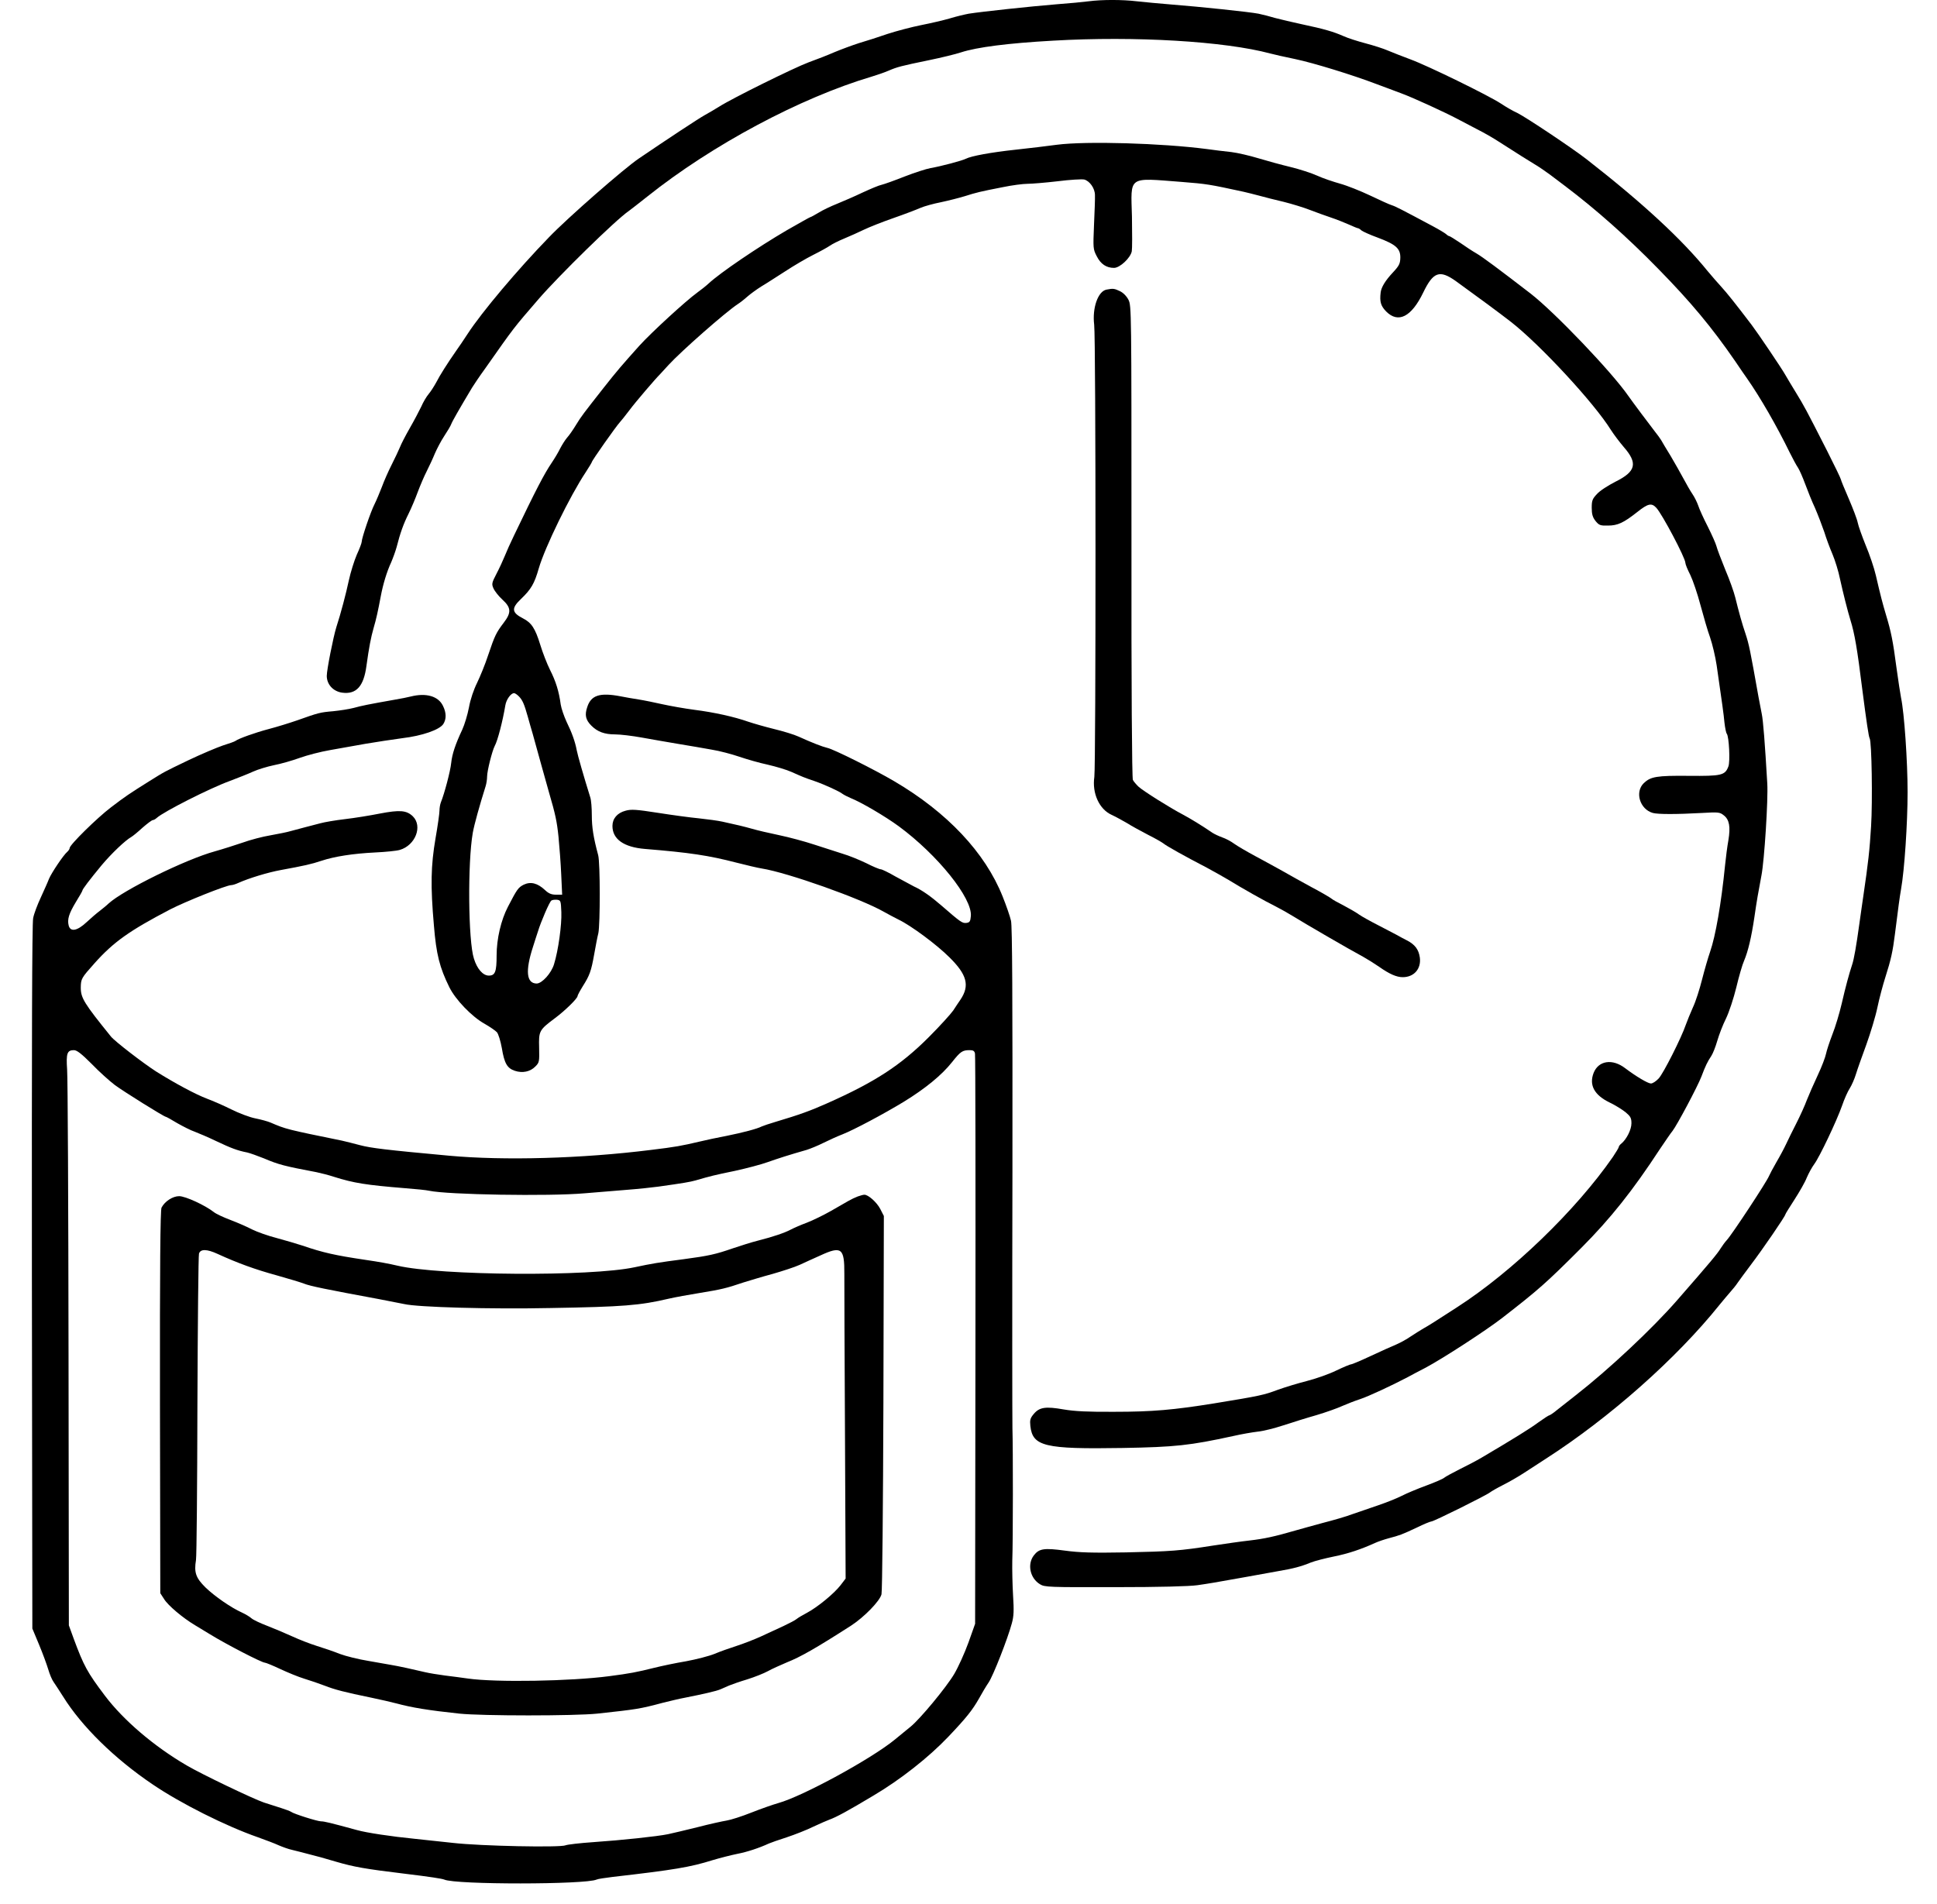
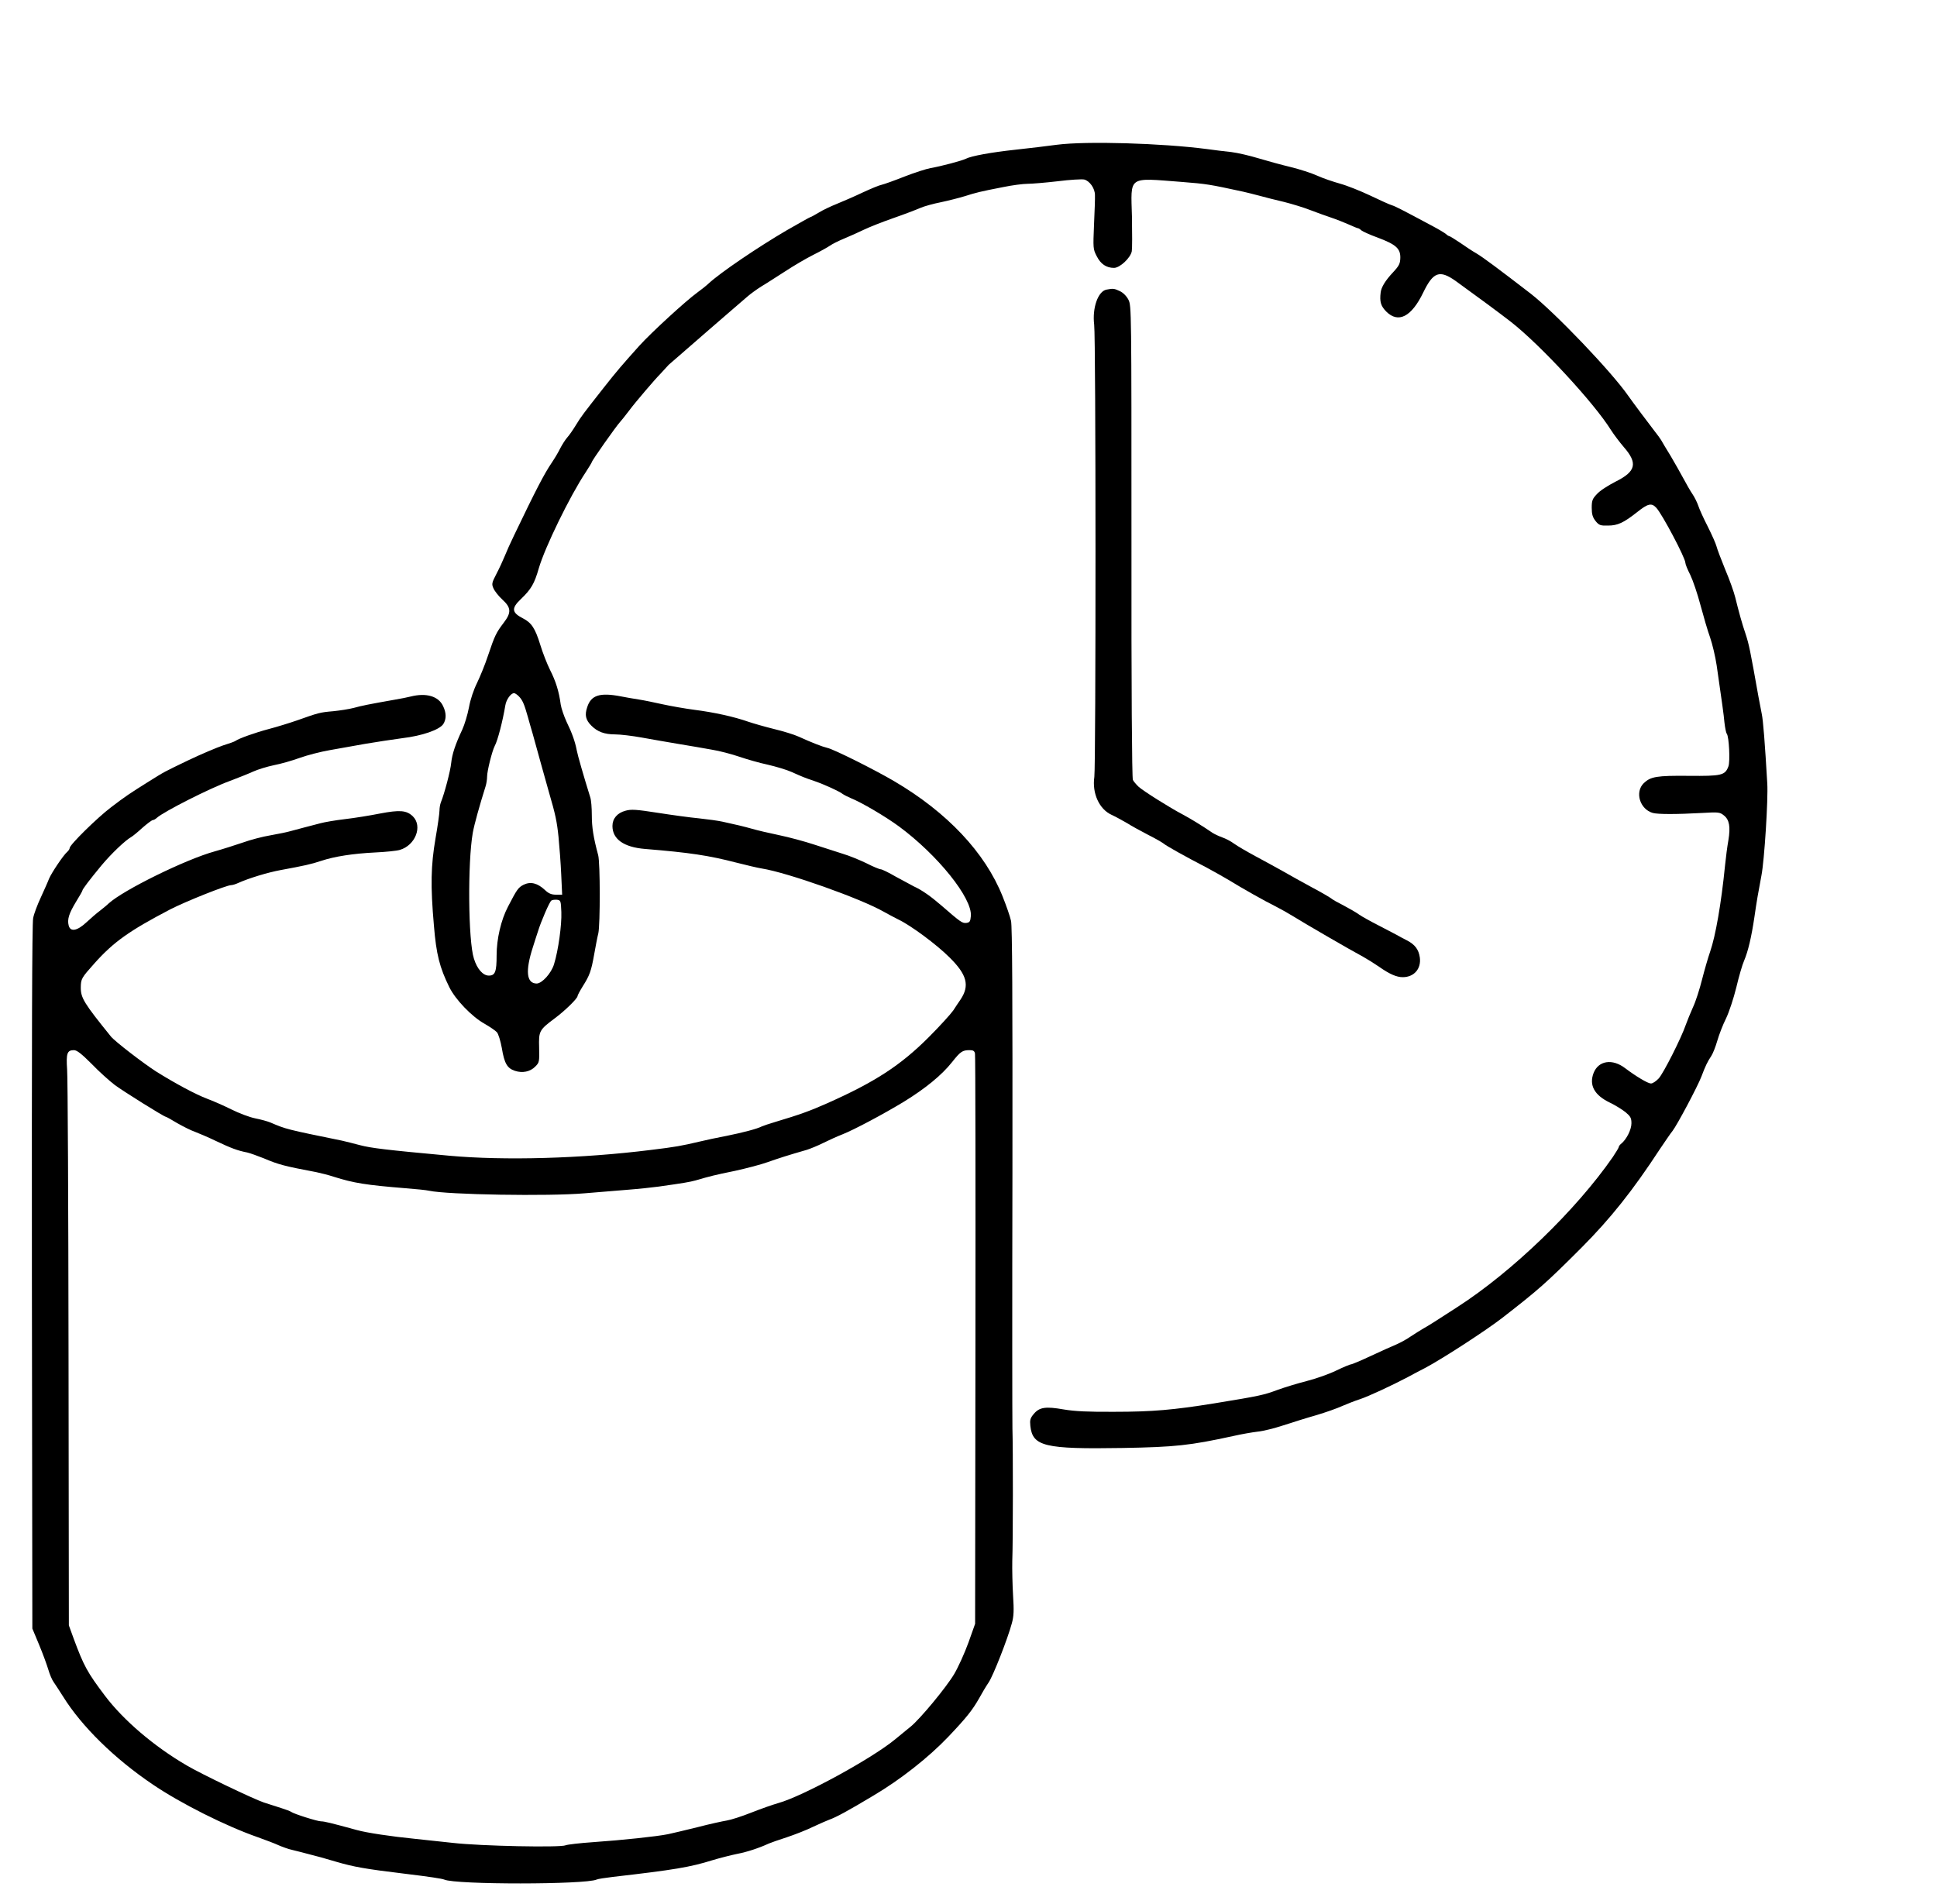
<svg xmlns="http://www.w3.org/2000/svg" fill="none" viewBox="0 0 60 59" height="59" width="60">
-   <path fill="black" d="M33.721 0.04C33.573 0.06 33.121 0.104 32.713 0.134C31.926 0.198 30.417 0.36 30.009 0.424C29.876 0.449 29.61 0.512 29.419 0.571C29.232 0.626 28.834 0.719 28.534 0.778C28.239 0.837 27.772 0.96 27.501 1.048C27.231 1.142 26.833 1.27 26.616 1.333C26.4 1.402 26.056 1.53 25.854 1.614C25.653 1.702 25.289 1.845 25.043 1.933C24.606 2.095 22.683 3.044 22.275 3.305C22.157 3.379 21.956 3.497 21.833 3.565C21.651 3.664 20.653 4.323 19.793 4.908C19.34 5.212 17.575 6.756 17.005 7.351C16.046 8.339 14.925 9.667 14.488 10.34C14.365 10.527 14.208 10.763 14.139 10.856C13.863 11.25 13.618 11.638 13.514 11.845C13.45 11.963 13.347 12.125 13.278 12.208C13.21 12.287 13.106 12.464 13.047 12.602C12.983 12.735 12.826 13.034 12.693 13.265C12.561 13.496 12.423 13.762 12.389 13.855C12.349 13.949 12.236 14.195 12.133 14.396C12.03 14.598 11.892 14.912 11.828 15.089C11.759 15.266 11.661 15.502 11.602 15.62C11.484 15.847 11.204 16.672 11.204 16.786C11.204 16.825 11.135 17.007 11.051 17.189C10.973 17.371 10.86 17.73 10.805 17.985C10.717 18.398 10.555 19.013 10.417 19.436C10.324 19.735 10.122 20.753 10.122 20.94C10.122 21.205 10.319 21.422 10.599 21.461C11.037 21.52 11.268 21.264 11.351 20.63C11.43 20.06 11.489 19.75 11.572 19.46C11.656 19.175 11.71 18.924 11.794 18.477C11.863 18.108 11.98 17.715 12.118 17.42C12.177 17.282 12.251 17.076 12.285 16.953C12.398 16.51 12.497 16.235 12.654 15.92C12.742 15.743 12.87 15.438 12.939 15.247C13.013 15.05 13.136 14.76 13.214 14.608C13.293 14.45 13.411 14.2 13.47 14.052C13.534 13.905 13.662 13.659 13.76 13.511C13.858 13.364 13.957 13.197 13.976 13.143C14.006 13.059 14.227 12.671 14.625 12.007C14.68 11.918 14.857 11.653 15.029 11.417C15.958 10.094 15.894 10.183 16.685 9.264C17.32 8.531 19.065 6.82 19.473 6.54C19.537 6.496 19.797 6.289 20.053 6.088C22.049 4.495 24.788 3.03 27.01 2.371C27.172 2.322 27.403 2.243 27.526 2.189C27.791 2.076 27.895 2.046 28.78 1.864C29.158 1.786 29.601 1.678 29.763 1.624C30.264 1.461 31.218 1.338 32.614 1.26C35.171 1.112 37.939 1.279 39.35 1.658C39.458 1.687 39.802 1.766 40.117 1.83C40.682 1.948 41.897 2.322 42.644 2.607C42.86 2.685 43.204 2.818 43.406 2.892C43.77 3.025 44.763 3.482 45.151 3.688C45.259 3.747 45.53 3.885 45.751 4.003C45.977 4.116 46.272 4.288 46.415 4.382C46.97 4.74 47.373 4.991 47.56 5.104C47.668 5.168 47.87 5.306 48.003 5.404C48.14 5.507 48.347 5.665 48.465 5.753C49.443 6.491 50.416 7.356 51.37 8.334C52.373 9.357 53.027 10.144 53.735 11.171C53.897 11.412 54.074 11.668 54.123 11.736C54.522 12.307 55.038 13.201 55.441 14.027C55.534 14.214 55.648 14.426 55.697 14.495C55.741 14.563 55.839 14.785 55.913 14.986C55.987 15.188 56.124 15.532 56.223 15.743C56.316 15.96 56.444 16.294 56.508 16.481C56.567 16.672 56.68 16.982 56.764 17.174C56.842 17.361 56.95 17.705 56.995 17.936C57.093 18.378 57.231 18.929 57.319 19.214C57.447 19.622 57.53 20.104 57.688 21.377C57.816 22.366 57.884 22.828 57.914 22.877C57.978 22.975 58.007 24.819 57.958 25.605C57.914 26.333 57.87 26.731 57.717 27.769C57.693 27.946 57.634 28.329 57.594 28.629C57.501 29.308 57.427 29.725 57.373 29.883C57.28 30.163 57.167 30.576 57.049 31.092C56.98 31.387 56.852 31.82 56.759 32.051C56.67 32.282 56.582 32.552 56.562 32.651C56.542 32.754 56.429 33.054 56.306 33.314C56.183 33.575 56.031 33.924 55.967 34.086C55.908 34.248 55.761 34.573 55.643 34.804C55.525 35.035 55.382 35.325 55.328 35.443C55.274 35.561 55.141 35.812 55.028 36.004C54.92 36.19 54.817 36.387 54.797 36.436C54.733 36.603 53.647 38.255 53.489 38.422C53.435 38.481 53.352 38.594 53.302 38.673C53.194 38.85 52.988 39.096 51.95 40.286C51.178 41.171 49.841 42.424 48.814 43.226C48.583 43.408 48.312 43.619 48.214 43.698C48.116 43.781 48.017 43.845 47.993 43.85C47.973 43.85 47.821 43.948 47.658 44.066C47.398 44.258 46.926 44.553 45.893 45.163C45.736 45.256 45.426 45.418 45.205 45.526C44.989 45.635 44.773 45.753 44.733 45.787C44.694 45.822 44.443 45.93 44.178 46.028C43.912 46.126 43.568 46.269 43.416 46.348C43.263 46.426 42.939 46.554 42.693 46.638C42.452 46.721 42.088 46.844 41.892 46.913C41.7 46.987 41.287 47.105 40.982 47.183C40.682 47.267 40.309 47.365 40.161 47.41C39.468 47.611 39.168 47.675 38.711 47.729C38.44 47.759 37.934 47.832 37.58 47.886C36.542 48.049 36.272 48.068 34.876 48.098C33.839 48.117 33.426 48.103 32.993 48.044C32.334 47.955 32.187 47.98 32.024 48.191C31.813 48.467 31.906 48.899 32.216 49.086C32.359 49.175 32.492 49.179 34.532 49.175C35.913 49.175 36.837 49.15 37.088 49.115C37.491 49.056 37.545 49.047 38.563 48.865C38.888 48.806 39.34 48.727 39.571 48.683C40.068 48.599 40.304 48.535 40.603 48.412C40.726 48.363 41.051 48.28 41.316 48.226C41.759 48.137 42.157 48.004 42.599 47.803C42.683 47.764 42.87 47.7 43.017 47.66C43.366 47.567 43.411 47.552 43.883 47.331C44.099 47.223 44.31 47.139 44.34 47.139C44.414 47.139 46.046 46.328 46.154 46.239C46.198 46.205 46.375 46.102 46.552 46.013C46.729 45.925 47.029 45.753 47.216 45.63C47.408 45.507 47.703 45.315 47.875 45.202C49.856 43.929 51.931 42.09 53.263 40.428C53.371 40.295 53.524 40.114 53.602 40.025C53.681 39.937 53.784 39.809 53.824 39.745C53.868 39.681 54.059 39.42 54.251 39.165C54.595 38.712 55.303 37.68 55.303 37.626C55.303 37.611 55.431 37.405 55.584 37.169C55.736 36.933 55.913 36.628 55.967 36.485C56.026 36.348 56.129 36.161 56.198 36.068C56.36 35.851 56.891 34.735 57.059 34.258C57.127 34.057 57.236 33.811 57.299 33.718C57.358 33.624 57.447 33.422 57.491 33.275C57.535 33.127 57.683 32.715 57.811 32.365C57.938 32.011 58.096 31.495 58.155 31.21C58.214 30.925 58.327 30.507 58.401 30.276C58.573 29.74 58.632 29.465 58.696 28.949C58.809 28.059 58.838 27.833 58.887 27.547C58.991 26.967 59.089 25.517 59.089 24.539C59.089 23.585 58.986 22.085 58.887 21.623C58.863 21.5 58.799 21.082 58.745 20.689C58.637 19.863 58.578 19.573 58.425 19.067C58.307 18.669 58.258 18.482 58.106 17.828C58.052 17.592 57.909 17.174 57.791 16.894C57.678 16.613 57.565 16.299 57.545 16.196C57.526 16.092 57.398 15.758 57.265 15.448C57.132 15.143 57.024 14.878 57.024 14.858C57.024 14.834 56.832 14.435 56.596 13.969C55.938 12.675 55.883 12.577 55.643 12.184C55.52 11.982 55.362 11.722 55.298 11.609C55.185 11.407 54.448 10.316 54.261 10.07C53.76 9.411 53.494 9.077 53.322 8.89C53.209 8.767 53.017 8.546 52.894 8.398C52.098 7.415 50.889 6.294 49.143 4.932C48.686 4.578 47.265 3.629 46.995 3.497C46.872 3.443 46.651 3.315 46.503 3.216C46.11 2.956 44.217 2.032 43.691 1.84C43.44 1.746 43.126 1.624 42.988 1.565C42.855 1.506 42.545 1.407 42.3 1.343C42.059 1.279 41.749 1.181 41.611 1.117C41.297 0.979 41.007 0.896 40.333 0.753C40.038 0.689 39.66 0.601 39.497 0.557C39.335 0.508 39.104 0.449 38.981 0.424C38.706 0.37 37.167 0.208 36.277 0.139C35.913 0.109 35.436 0.065 35.215 0.04C34.773 -0.014 34.124 -0.014 33.721 0.04Z" />
-   <path fill="black" d="M32.737 4.485C32.452 4.524 31.877 4.593 31.459 4.638C30.687 4.721 30.082 4.834 29.92 4.918C29.807 4.977 29.143 5.154 28.824 5.208C28.691 5.232 28.327 5.35 28.023 5.468C27.713 5.591 27.398 5.704 27.314 5.724C27.231 5.739 26.965 5.852 26.72 5.965C26.474 6.083 26.12 6.235 25.928 6.314C25.741 6.388 25.481 6.511 25.358 6.589C25.235 6.663 25.117 6.727 25.102 6.727C25.087 6.727 24.758 6.914 24.37 7.135C23.48 7.656 22.31 8.448 21.946 8.787C21.867 8.861 21.71 8.984 21.602 9.062C21.248 9.318 20.181 10.296 19.802 10.714C19.247 11.334 19.124 11.476 18.701 12.012C18.057 12.833 18.013 12.887 17.841 13.167C17.752 13.315 17.629 13.492 17.565 13.561C17.506 13.63 17.413 13.777 17.354 13.89C17.3 14.003 17.182 14.2 17.093 14.333C16.858 14.677 16.592 15.193 15.923 16.589C15.815 16.81 15.687 17.096 15.633 17.233C15.579 17.366 15.466 17.612 15.378 17.779C15.235 18.054 15.225 18.094 15.284 18.226C15.319 18.31 15.442 18.467 15.559 18.575C15.835 18.826 15.845 18.979 15.604 19.293C15.368 19.603 15.324 19.696 15.122 20.296C15.029 20.581 14.871 20.965 14.778 21.157C14.675 21.363 14.571 21.668 14.527 21.914C14.483 22.145 14.389 22.454 14.321 22.602C14.104 23.064 14.006 23.359 13.976 23.639C13.952 23.89 13.765 24.593 13.657 24.858C13.632 24.922 13.613 25.035 13.613 25.119C13.613 25.198 13.559 25.586 13.49 25.979C13.347 26.815 13.332 27.44 13.441 28.678C13.514 29.573 13.618 29.976 13.918 30.586C14.109 30.974 14.62 31.505 15.014 31.722C15.176 31.815 15.348 31.933 15.392 31.982C15.437 32.032 15.505 32.253 15.545 32.474C15.623 32.951 15.712 33.098 15.948 33.177C16.184 33.256 16.425 33.206 16.582 33.044C16.705 32.921 16.71 32.897 16.7 32.459C16.685 31.943 16.7 31.913 17.192 31.545C17.497 31.319 17.89 30.935 17.89 30.861C17.89 30.837 17.964 30.699 18.052 30.557C18.264 30.222 18.313 30.09 18.406 29.564C18.45 29.318 18.504 29.028 18.534 28.915C18.593 28.644 18.593 26.727 18.529 26.496C18.381 25.945 18.332 25.63 18.332 25.262C18.332 25.035 18.313 24.785 18.283 24.701C18.082 24.057 17.89 23.389 17.865 23.246C17.816 22.985 17.718 22.705 17.551 22.366C17.472 22.194 17.388 21.953 17.369 21.83C17.315 21.422 17.216 21.107 17.039 20.758C16.946 20.572 16.808 20.218 16.735 19.977C16.577 19.465 16.464 19.293 16.194 19.156C15.85 18.979 15.835 18.846 16.135 18.561C16.454 18.256 16.553 18.084 16.69 17.607C16.877 16.963 17.649 15.375 18.145 14.628C18.249 14.47 18.332 14.328 18.332 14.318C18.332 14.274 19.08 13.212 19.203 13.079C19.237 13.044 19.37 12.877 19.497 12.71C19.674 12.469 20.314 11.722 20.446 11.594C20.461 11.579 20.579 11.452 20.712 11.304C21.1 10.881 22.472 9.672 22.855 9.421C22.924 9.377 23.057 9.274 23.15 9.19C23.244 9.107 23.441 8.964 23.583 8.875C23.726 8.792 24.055 8.576 24.32 8.408C24.581 8.236 24.974 8.005 25.191 7.897C25.407 7.789 25.638 7.661 25.707 7.612C25.776 7.563 25.972 7.464 26.149 7.391C26.326 7.317 26.602 7.194 26.764 7.115C26.926 7.037 27.334 6.875 27.673 6.757C28.013 6.639 28.386 6.496 28.509 6.442C28.632 6.388 28.922 6.309 29.148 6.265C29.379 6.216 29.709 6.132 29.886 6.078C30.245 5.965 30.338 5.94 31.066 5.798C31.351 5.739 31.69 5.695 31.828 5.695C31.96 5.695 32.383 5.66 32.762 5.616C33.145 5.567 33.514 5.547 33.583 5.562C33.755 5.606 33.917 5.837 33.917 6.044C33.922 6.137 33.907 6.55 33.888 6.963C33.858 7.686 33.858 7.72 33.971 7.936C34.094 8.182 34.271 8.3 34.507 8.3C34.689 8.3 35.019 7.991 35.058 7.784C35.072 7.71 35.072 7.228 35.063 6.712C35.028 5.434 34.92 5.508 36.597 5.636C37.388 5.699 37.447 5.709 38.514 5.94C38.622 5.965 38.843 6.019 39.006 6.063C39.168 6.108 39.512 6.196 39.768 6.255C40.023 6.319 40.392 6.432 40.579 6.506C40.771 6.58 41.056 6.683 41.218 6.737C41.38 6.791 41.631 6.889 41.773 6.953C41.916 7.017 42.044 7.071 42.064 7.071C42.083 7.071 42.132 7.101 42.172 7.14C42.216 7.174 42.442 7.278 42.673 7.361C43.239 7.573 43.381 7.7 43.376 7.986C43.371 8.168 43.342 8.231 43.15 8.438C42.909 8.694 42.786 8.9 42.767 9.062C42.732 9.352 42.772 9.48 42.939 9.652C43.312 10.026 43.72 9.819 44.084 9.067C44.394 8.423 44.591 8.354 45.087 8.703C45.761 9.19 46.454 9.701 46.808 9.977C47.712 10.685 49.374 12.479 49.895 13.315C49.989 13.462 50.171 13.703 50.298 13.851C50.736 14.352 50.677 14.608 50.043 14.923C49.812 15.041 49.551 15.208 49.468 15.306C49.325 15.454 49.305 15.512 49.305 15.734C49.305 15.935 49.335 16.029 49.423 16.142C49.532 16.275 49.571 16.289 49.807 16.284C50.112 16.284 50.294 16.196 50.712 15.867C51.051 15.596 51.159 15.576 51.306 15.734C51.488 15.93 52.206 17.287 52.206 17.44C52.206 17.484 52.275 17.651 52.358 17.813C52.437 17.976 52.58 18.393 52.673 18.747C52.767 19.097 52.899 19.554 52.973 19.755C53.042 19.957 53.135 20.345 53.175 20.616C53.347 21.815 53.391 22.11 53.416 22.386C53.435 22.548 53.465 22.705 53.489 22.735C53.558 22.823 53.597 23.6 53.538 23.747C53.435 24.023 53.327 24.047 52.314 24.038C51.316 24.028 51.129 24.062 50.918 24.264C50.633 24.539 50.795 25.075 51.198 25.188C51.365 25.232 51.926 25.232 52.722 25.188C53.229 25.158 53.273 25.163 53.396 25.262C53.568 25.394 53.607 25.616 53.538 26.034C53.504 26.22 53.46 26.564 53.435 26.81C53.317 27.995 53.14 29.003 52.973 29.485C52.909 29.667 52.796 30.06 52.722 30.35C52.648 30.645 52.526 31.029 52.442 31.206C52.363 31.383 52.265 31.623 52.221 31.746C52.083 32.154 51.528 33.251 51.38 33.413C51.297 33.502 51.193 33.57 51.139 33.57C51.046 33.57 50.682 33.354 50.343 33.098C49.949 32.794 49.517 32.857 49.364 33.241C49.217 33.62 49.384 33.929 49.861 34.16C50.028 34.239 50.249 34.377 50.353 34.46C50.505 34.588 50.535 34.637 50.535 34.804C50.535 34.996 50.387 35.296 50.22 35.434C50.176 35.468 50.141 35.517 50.141 35.542C50.141 35.561 50.058 35.699 49.959 35.847C48.819 37.493 46.847 39.401 45.127 40.507C44.399 40.979 44.256 41.068 44.099 41.156C44.011 41.205 43.834 41.319 43.706 41.402C43.583 41.49 43.381 41.599 43.258 41.653C43.135 41.702 42.781 41.864 42.472 42.007C42.157 42.154 41.882 42.272 41.847 42.272C41.818 42.272 41.606 42.361 41.38 42.469C41.159 42.577 40.751 42.72 40.48 42.788C40.21 42.857 39.802 42.98 39.571 43.064C39.148 43.221 39.05 43.246 37.605 43.482C36.351 43.683 35.707 43.742 34.512 43.742C33.716 43.747 33.288 43.727 32.949 43.669C32.388 43.57 32.197 43.6 32.024 43.806C31.911 43.939 31.897 43.998 31.916 44.18C31.985 44.814 32.354 44.903 34.778 44.863C36.41 44.834 36.857 44.785 38.194 44.494C38.45 44.435 38.794 44.376 38.956 44.357C39.119 44.342 39.473 44.254 39.743 44.165C40.014 44.077 40.48 43.929 40.776 43.846C41.075 43.757 41.434 43.629 41.582 43.56C41.729 43.496 41.98 43.398 42.132 43.349C42.388 43.265 43.116 42.926 43.602 42.67C43.696 42.616 43.952 42.484 44.168 42.371C44.709 42.081 46.026 41.225 46.528 40.837C47.673 39.947 47.885 39.76 48.986 38.659C49.886 37.754 50.569 36.899 51.424 35.591C51.582 35.36 51.749 35.109 51.808 35.04C51.946 34.863 52.585 33.664 52.703 33.354C52.825 33.029 52.894 32.887 53.007 32.72C53.057 32.646 53.14 32.435 53.194 32.248C53.248 32.061 53.366 31.751 53.465 31.555C53.558 31.363 53.701 30.93 53.784 30.591C53.863 30.257 53.971 29.883 54.025 29.765C54.148 29.475 54.251 29.042 54.345 28.408C54.418 27.902 54.458 27.676 54.561 27.13C54.654 26.658 54.772 24.765 54.743 24.278C54.669 23.01 54.615 22.317 54.571 22.115C54.546 21.992 54.502 21.761 54.472 21.599C54.212 20.139 54.178 19.967 54.069 19.637C53.961 19.323 53.863 18.964 53.75 18.507C53.71 18.344 53.573 17.956 53.44 17.646C53.312 17.332 53.189 17.007 53.17 16.928C53.15 16.845 53.027 16.57 52.899 16.314C52.767 16.058 52.634 15.763 52.604 15.665C52.57 15.567 52.491 15.404 52.427 15.311C52.363 15.218 52.236 14.996 52.147 14.829C52.054 14.657 51.877 14.342 51.749 14.126C51.616 13.91 51.483 13.689 51.454 13.634C51.419 13.58 51.341 13.467 51.272 13.384C51.129 13.202 50.544 12.42 50.436 12.263C49.925 11.525 48.16 9.677 47.413 9.097C46.449 8.354 45.923 7.961 45.736 7.853C45.623 7.789 45.397 7.641 45.23 7.523C45.063 7.41 44.91 7.317 44.895 7.317C44.876 7.317 44.827 7.287 44.787 7.248C44.743 7.214 44.566 7.106 44.389 7.012C43.396 6.481 43.224 6.393 43.111 6.358C43.042 6.339 42.742 6.201 42.442 6.058C42.142 5.916 41.724 5.749 41.508 5.69C41.297 5.631 40.977 5.523 40.805 5.444C40.633 5.365 40.254 5.242 39.969 5.173C39.684 5.105 39.237 4.982 38.976 4.903C38.716 4.824 38.342 4.736 38.14 4.711C37.939 4.692 37.6 4.647 37.383 4.618C35.987 4.436 33.652 4.367 32.737 4.485ZM16.071 21.574C16.184 21.688 16.238 21.81 16.351 22.213C16.39 22.361 16.459 22.592 16.499 22.73C16.538 22.863 16.656 23.295 16.764 23.688C16.872 24.082 16.98 24.465 17.005 24.549C17.206 25.237 17.251 25.453 17.3 25.925C17.329 26.22 17.369 26.746 17.384 27.09L17.413 27.72H17.221C17.084 27.72 16.995 27.685 16.882 27.577C16.651 27.361 16.44 27.307 16.223 27.41C16.051 27.499 16.017 27.548 15.732 28.098C15.52 28.506 15.383 29.087 15.383 29.603C15.383 30.109 15.338 30.227 15.142 30.227C14.96 30.227 14.778 30.021 14.68 29.701C14.502 29.155 14.483 26.727 14.645 25.802C14.694 25.532 14.852 24.967 15.043 24.357C15.068 24.278 15.088 24.146 15.088 24.062C15.088 23.885 15.245 23.266 15.324 23.113C15.417 22.946 15.574 22.331 15.653 21.855C15.682 21.673 15.825 21.476 15.923 21.476C15.953 21.476 16.017 21.52 16.071 21.574ZM17.388 28.261C17.403 28.654 17.295 29.445 17.162 29.873C17.079 30.153 16.789 30.473 16.622 30.473C16.307 30.468 16.267 30.085 16.508 29.342C16.562 29.165 16.636 28.944 16.666 28.851C16.754 28.561 17.02 27.941 17.079 27.902C17.103 27.882 17.182 27.872 17.251 27.877C17.369 27.892 17.374 27.907 17.388 28.261Z" />
+   <path fill="black" d="M32.737 4.485C32.452 4.524 31.877 4.593 31.459 4.638C30.687 4.721 30.082 4.834 29.92 4.918C29.807 4.977 29.143 5.154 28.824 5.208C28.691 5.232 28.327 5.35 28.023 5.468C27.713 5.591 27.398 5.704 27.314 5.724C27.231 5.739 26.965 5.852 26.72 5.965C26.474 6.083 26.12 6.235 25.928 6.314C25.741 6.388 25.481 6.511 25.358 6.589C25.235 6.663 25.117 6.727 25.102 6.727C25.087 6.727 24.758 6.914 24.37 7.135C23.48 7.656 22.31 8.448 21.946 8.787C21.867 8.861 21.71 8.984 21.602 9.062C21.248 9.318 20.181 10.296 19.802 10.714C19.247 11.334 19.124 11.476 18.701 12.012C18.057 12.833 18.013 12.887 17.841 13.167C17.752 13.315 17.629 13.492 17.565 13.561C17.506 13.63 17.413 13.777 17.354 13.89C17.3 14.003 17.182 14.2 17.093 14.333C16.858 14.677 16.592 15.193 15.923 16.589C15.815 16.81 15.687 17.096 15.633 17.233C15.579 17.366 15.466 17.612 15.378 17.779C15.235 18.054 15.225 18.094 15.284 18.226C15.319 18.31 15.442 18.467 15.559 18.575C15.835 18.826 15.845 18.979 15.604 19.293C15.368 19.603 15.324 19.696 15.122 20.296C15.029 20.581 14.871 20.965 14.778 21.157C14.675 21.363 14.571 21.668 14.527 21.914C14.483 22.145 14.389 22.454 14.321 22.602C14.104 23.064 14.006 23.359 13.976 23.639C13.952 23.89 13.765 24.593 13.657 24.858C13.632 24.922 13.613 25.035 13.613 25.119C13.613 25.198 13.559 25.586 13.49 25.979C13.347 26.815 13.332 27.44 13.441 28.678C13.514 29.573 13.618 29.976 13.918 30.586C14.109 30.974 14.62 31.505 15.014 31.722C15.176 31.815 15.348 31.933 15.392 31.982C15.437 32.032 15.505 32.253 15.545 32.474C15.623 32.951 15.712 33.098 15.948 33.177C16.184 33.256 16.425 33.206 16.582 33.044C16.705 32.921 16.71 32.897 16.7 32.459C16.685 31.943 16.7 31.913 17.192 31.545C17.497 31.319 17.89 30.935 17.89 30.861C17.89 30.837 17.964 30.699 18.052 30.557C18.264 30.222 18.313 30.09 18.406 29.564C18.45 29.318 18.504 29.028 18.534 28.915C18.593 28.644 18.593 26.727 18.529 26.496C18.381 25.945 18.332 25.63 18.332 25.262C18.332 25.035 18.313 24.785 18.283 24.701C18.082 24.057 17.89 23.389 17.865 23.246C17.816 22.985 17.718 22.705 17.551 22.366C17.472 22.194 17.388 21.953 17.369 21.83C17.315 21.422 17.216 21.107 17.039 20.758C16.946 20.572 16.808 20.218 16.735 19.977C16.577 19.465 16.464 19.293 16.194 19.156C15.85 18.979 15.835 18.846 16.135 18.561C16.454 18.256 16.553 18.084 16.69 17.607C16.877 16.963 17.649 15.375 18.145 14.628C18.249 14.47 18.332 14.328 18.332 14.318C18.332 14.274 19.08 13.212 19.203 13.079C19.237 13.044 19.37 12.877 19.497 12.71C19.674 12.469 20.314 11.722 20.446 11.594C20.461 11.579 20.579 11.452 20.712 11.304C22.924 9.377 23.057 9.274 23.15 9.19C23.244 9.107 23.441 8.964 23.583 8.875C23.726 8.792 24.055 8.576 24.32 8.408C24.581 8.236 24.974 8.005 25.191 7.897C25.407 7.789 25.638 7.661 25.707 7.612C25.776 7.563 25.972 7.464 26.149 7.391C26.326 7.317 26.602 7.194 26.764 7.115C26.926 7.037 27.334 6.875 27.673 6.757C28.013 6.639 28.386 6.496 28.509 6.442C28.632 6.388 28.922 6.309 29.148 6.265C29.379 6.216 29.709 6.132 29.886 6.078C30.245 5.965 30.338 5.94 31.066 5.798C31.351 5.739 31.69 5.695 31.828 5.695C31.96 5.695 32.383 5.66 32.762 5.616C33.145 5.567 33.514 5.547 33.583 5.562C33.755 5.606 33.917 5.837 33.917 6.044C33.922 6.137 33.907 6.55 33.888 6.963C33.858 7.686 33.858 7.72 33.971 7.936C34.094 8.182 34.271 8.3 34.507 8.3C34.689 8.3 35.019 7.991 35.058 7.784C35.072 7.71 35.072 7.228 35.063 6.712C35.028 5.434 34.92 5.508 36.597 5.636C37.388 5.699 37.447 5.709 38.514 5.94C38.622 5.965 38.843 6.019 39.006 6.063C39.168 6.108 39.512 6.196 39.768 6.255C40.023 6.319 40.392 6.432 40.579 6.506C40.771 6.58 41.056 6.683 41.218 6.737C41.38 6.791 41.631 6.889 41.773 6.953C41.916 7.017 42.044 7.071 42.064 7.071C42.083 7.071 42.132 7.101 42.172 7.14C42.216 7.174 42.442 7.278 42.673 7.361C43.239 7.573 43.381 7.7 43.376 7.986C43.371 8.168 43.342 8.231 43.15 8.438C42.909 8.694 42.786 8.9 42.767 9.062C42.732 9.352 42.772 9.48 42.939 9.652C43.312 10.026 43.72 9.819 44.084 9.067C44.394 8.423 44.591 8.354 45.087 8.703C45.761 9.19 46.454 9.701 46.808 9.977C47.712 10.685 49.374 12.479 49.895 13.315C49.989 13.462 50.171 13.703 50.298 13.851C50.736 14.352 50.677 14.608 50.043 14.923C49.812 15.041 49.551 15.208 49.468 15.306C49.325 15.454 49.305 15.512 49.305 15.734C49.305 15.935 49.335 16.029 49.423 16.142C49.532 16.275 49.571 16.289 49.807 16.284C50.112 16.284 50.294 16.196 50.712 15.867C51.051 15.596 51.159 15.576 51.306 15.734C51.488 15.93 52.206 17.287 52.206 17.44C52.206 17.484 52.275 17.651 52.358 17.813C52.437 17.976 52.58 18.393 52.673 18.747C52.767 19.097 52.899 19.554 52.973 19.755C53.042 19.957 53.135 20.345 53.175 20.616C53.347 21.815 53.391 22.11 53.416 22.386C53.435 22.548 53.465 22.705 53.489 22.735C53.558 22.823 53.597 23.6 53.538 23.747C53.435 24.023 53.327 24.047 52.314 24.038C51.316 24.028 51.129 24.062 50.918 24.264C50.633 24.539 50.795 25.075 51.198 25.188C51.365 25.232 51.926 25.232 52.722 25.188C53.229 25.158 53.273 25.163 53.396 25.262C53.568 25.394 53.607 25.616 53.538 26.034C53.504 26.22 53.46 26.564 53.435 26.81C53.317 27.995 53.14 29.003 52.973 29.485C52.909 29.667 52.796 30.06 52.722 30.35C52.648 30.645 52.526 31.029 52.442 31.206C52.363 31.383 52.265 31.623 52.221 31.746C52.083 32.154 51.528 33.251 51.38 33.413C51.297 33.502 51.193 33.57 51.139 33.57C51.046 33.57 50.682 33.354 50.343 33.098C49.949 32.794 49.517 32.857 49.364 33.241C49.217 33.62 49.384 33.929 49.861 34.16C50.028 34.239 50.249 34.377 50.353 34.46C50.505 34.588 50.535 34.637 50.535 34.804C50.535 34.996 50.387 35.296 50.22 35.434C50.176 35.468 50.141 35.517 50.141 35.542C50.141 35.561 50.058 35.699 49.959 35.847C48.819 37.493 46.847 39.401 45.127 40.507C44.399 40.979 44.256 41.068 44.099 41.156C44.011 41.205 43.834 41.319 43.706 41.402C43.583 41.49 43.381 41.599 43.258 41.653C43.135 41.702 42.781 41.864 42.472 42.007C42.157 42.154 41.882 42.272 41.847 42.272C41.818 42.272 41.606 42.361 41.38 42.469C41.159 42.577 40.751 42.72 40.48 42.788C40.21 42.857 39.802 42.98 39.571 43.064C39.148 43.221 39.05 43.246 37.605 43.482C36.351 43.683 35.707 43.742 34.512 43.742C33.716 43.747 33.288 43.727 32.949 43.669C32.388 43.57 32.197 43.6 32.024 43.806C31.911 43.939 31.897 43.998 31.916 44.18C31.985 44.814 32.354 44.903 34.778 44.863C36.41 44.834 36.857 44.785 38.194 44.494C38.45 44.435 38.794 44.376 38.956 44.357C39.119 44.342 39.473 44.254 39.743 44.165C40.014 44.077 40.48 43.929 40.776 43.846C41.075 43.757 41.434 43.629 41.582 43.56C41.729 43.496 41.98 43.398 42.132 43.349C42.388 43.265 43.116 42.926 43.602 42.67C43.696 42.616 43.952 42.484 44.168 42.371C44.709 42.081 46.026 41.225 46.528 40.837C47.673 39.947 47.885 39.76 48.986 38.659C49.886 37.754 50.569 36.899 51.424 35.591C51.582 35.36 51.749 35.109 51.808 35.04C51.946 34.863 52.585 33.664 52.703 33.354C52.825 33.029 52.894 32.887 53.007 32.72C53.057 32.646 53.14 32.435 53.194 32.248C53.248 32.061 53.366 31.751 53.465 31.555C53.558 31.363 53.701 30.93 53.784 30.591C53.863 30.257 53.971 29.883 54.025 29.765C54.148 29.475 54.251 29.042 54.345 28.408C54.418 27.902 54.458 27.676 54.561 27.13C54.654 26.658 54.772 24.765 54.743 24.278C54.669 23.01 54.615 22.317 54.571 22.115C54.546 21.992 54.502 21.761 54.472 21.599C54.212 20.139 54.178 19.967 54.069 19.637C53.961 19.323 53.863 18.964 53.75 18.507C53.71 18.344 53.573 17.956 53.44 17.646C53.312 17.332 53.189 17.007 53.17 16.928C53.15 16.845 53.027 16.57 52.899 16.314C52.767 16.058 52.634 15.763 52.604 15.665C52.57 15.567 52.491 15.404 52.427 15.311C52.363 15.218 52.236 14.996 52.147 14.829C52.054 14.657 51.877 14.342 51.749 14.126C51.616 13.91 51.483 13.689 51.454 13.634C51.419 13.58 51.341 13.467 51.272 13.384C51.129 13.202 50.544 12.42 50.436 12.263C49.925 11.525 48.16 9.677 47.413 9.097C46.449 8.354 45.923 7.961 45.736 7.853C45.623 7.789 45.397 7.641 45.23 7.523C45.063 7.41 44.91 7.317 44.895 7.317C44.876 7.317 44.827 7.287 44.787 7.248C44.743 7.214 44.566 7.106 44.389 7.012C43.396 6.481 43.224 6.393 43.111 6.358C43.042 6.339 42.742 6.201 42.442 6.058C42.142 5.916 41.724 5.749 41.508 5.69C41.297 5.631 40.977 5.523 40.805 5.444C40.633 5.365 40.254 5.242 39.969 5.173C39.684 5.105 39.237 4.982 38.976 4.903C38.716 4.824 38.342 4.736 38.14 4.711C37.939 4.692 37.6 4.647 37.383 4.618C35.987 4.436 33.652 4.367 32.737 4.485ZM16.071 21.574C16.184 21.688 16.238 21.81 16.351 22.213C16.39 22.361 16.459 22.592 16.499 22.73C16.538 22.863 16.656 23.295 16.764 23.688C16.872 24.082 16.98 24.465 17.005 24.549C17.206 25.237 17.251 25.453 17.3 25.925C17.329 26.22 17.369 26.746 17.384 27.09L17.413 27.72H17.221C17.084 27.72 16.995 27.685 16.882 27.577C16.651 27.361 16.44 27.307 16.223 27.41C16.051 27.499 16.017 27.548 15.732 28.098C15.52 28.506 15.383 29.087 15.383 29.603C15.383 30.109 15.338 30.227 15.142 30.227C14.96 30.227 14.778 30.021 14.68 29.701C14.502 29.155 14.483 26.727 14.645 25.802C14.694 25.532 14.852 24.967 15.043 24.357C15.068 24.278 15.088 24.146 15.088 24.062C15.088 23.885 15.245 23.266 15.324 23.113C15.417 22.946 15.574 22.331 15.653 21.855C15.682 21.673 15.825 21.476 15.923 21.476C15.953 21.476 16.017 21.52 16.071 21.574ZM17.388 28.261C17.403 28.654 17.295 29.445 17.162 29.873C17.079 30.153 16.789 30.473 16.622 30.473C16.307 30.468 16.267 30.085 16.508 29.342C16.562 29.165 16.636 28.944 16.666 28.851C16.754 28.561 17.02 27.941 17.079 27.902C17.103 27.882 17.182 27.872 17.251 27.877C17.369 27.892 17.374 27.907 17.388 28.261Z" />
  <path fill="black" d="M34.276 8.973C34.011 9.022 33.829 9.544 33.893 10.06C33.947 10.478 33.947 23.708 33.898 24.071C33.824 24.578 34.05 25.074 34.434 25.247C34.542 25.296 34.748 25.409 34.901 25.497C35.048 25.591 35.348 25.753 35.564 25.866C35.781 25.974 35.992 26.097 36.036 26.131C36.12 26.205 36.7 26.53 37.383 26.884C37.595 26.997 37.904 27.174 38.072 27.272C38.46 27.513 39.183 27.921 39.522 28.088C39.669 28.162 39.91 28.299 40.063 28.393C40.417 28.614 41.798 29.416 42.236 29.651C42.359 29.72 42.58 29.858 42.722 29.956C43.037 30.178 43.258 30.276 43.45 30.276C43.799 30.276 44.025 30.02 43.981 29.671C43.947 29.42 43.829 29.263 43.578 29.135C43.47 29.081 43.327 29.003 43.258 28.963C43.19 28.929 42.939 28.796 42.693 28.668C42.452 28.545 42.187 28.398 42.103 28.339C42.024 28.28 41.813 28.157 41.636 28.064C41.459 27.975 41.282 27.877 41.243 27.842C41.203 27.808 40.928 27.646 40.628 27.488C40.333 27.326 39.92 27.1 39.719 26.982C39.517 26.869 39.139 26.662 38.883 26.525C38.627 26.387 38.332 26.215 38.229 26.141C38.126 26.063 37.959 25.979 37.86 25.945C37.762 25.91 37.624 25.846 37.555 25.802C37.27 25.605 36.877 25.364 36.646 25.241C36.233 25.025 35.407 24.504 35.269 24.376C35.196 24.307 35.117 24.214 35.092 24.165C35.063 24.116 35.043 21.284 35.048 16.78C35.048 9.612 35.048 9.475 34.955 9.288C34.896 9.175 34.792 9.067 34.684 9.018C34.517 8.939 34.478 8.934 34.276 8.973Z" />
  <path fill="black" d="M12.728 21.579C12.634 21.603 12.413 21.648 12.236 21.677C11.4 21.825 11.209 21.864 10.958 21.933C10.81 21.972 10.52 22.016 10.319 22.036C9.916 22.07 9.862 22.085 9.213 22.316C8.972 22.4 8.573 22.523 8.328 22.587C7.9 22.7 7.394 22.882 7.295 22.955C7.271 22.975 7.094 23.039 6.902 23.098C6.715 23.162 6.238 23.363 5.845 23.55C5.048 23.934 5.122 23.894 4.616 24.209C4.011 24.588 3.873 24.681 3.436 25.015C3.008 25.34 2.158 26.176 2.158 26.274C2.158 26.303 2.123 26.358 2.084 26.392C1.966 26.49 1.597 27.041 1.518 27.228C1.484 27.321 1.366 27.582 1.263 27.808C1.16 28.029 1.051 28.314 1.027 28.447C0.992 28.599 0.983 32.38 0.988 39.568L1.002 50.458L1.209 50.954C1.322 51.224 1.45 51.574 1.494 51.721C1.538 51.873 1.612 52.05 1.661 52.114C1.705 52.178 1.838 52.38 1.956 52.567C2.531 53.491 3.549 54.489 4.719 55.28C5.584 55.87 6.995 56.578 7.983 56.922C8.229 57.011 8.519 57.119 8.632 57.173C8.746 57.222 8.932 57.291 9.05 57.316C9.168 57.345 9.385 57.399 9.532 57.439C9.842 57.517 10.039 57.571 10.417 57.684C10.958 57.842 11.312 57.906 12.531 58.053C13.308 58.147 13.691 58.206 13.76 58.235C14.114 58.397 18.136 58.392 18.48 58.235C18.519 58.215 18.745 58.181 18.986 58.152C20.874 57.935 21.376 57.852 22.069 57.635C22.3 57.566 22.644 57.478 22.836 57.439C23.145 57.38 23.514 57.257 23.814 57.119C23.868 57.094 24.119 57.006 24.365 56.927C24.616 56.844 24.994 56.696 25.201 56.593C25.412 56.495 25.628 56.401 25.682 56.382C25.904 56.303 26.258 56.111 27.054 55.634C27.885 55.143 28.76 54.455 29.37 53.815C29.935 53.221 30.122 52.984 30.328 52.621C30.417 52.458 30.549 52.237 30.623 52.129C30.766 51.918 31.218 50.762 31.341 50.3C31.405 50.074 31.41 49.897 31.38 49.425C31.361 49.101 31.351 48.624 31.356 48.368C31.38 47.758 31.38 44.833 31.361 44.263C31.356 44.017 31.351 40.433 31.361 36.298C31.366 30.861 31.356 28.707 31.317 28.53C31.287 28.393 31.169 28.054 31.056 27.773C30.515 26.416 29.34 25.168 27.698 24.204C27.098 23.85 25.82 23.211 25.628 23.172C25.476 23.137 25.146 23.009 24.738 22.823C24.601 22.759 24.257 22.655 23.976 22.587C23.696 22.518 23.337 22.415 23.175 22.36C22.742 22.208 22.123 22.07 21.508 21.992C21.209 21.953 20.766 21.874 20.52 21.82C20.279 21.766 19.945 21.697 19.783 21.672C19.62 21.648 19.37 21.603 19.222 21.574C18.578 21.451 18.308 21.54 18.19 21.908C18.106 22.154 18.141 22.306 18.318 22.483C18.509 22.675 18.726 22.754 19.055 22.754C19.212 22.754 19.586 22.798 19.881 22.852C20.181 22.906 20.687 22.995 21.012 23.049C21.336 23.103 21.803 23.181 22.044 23.226C22.29 23.265 22.674 23.368 22.905 23.447C23.136 23.526 23.529 23.639 23.785 23.693C24.04 23.752 24.37 23.85 24.522 23.919C24.852 24.067 24.92 24.096 25.24 24.204C25.55 24.312 26.002 24.519 26.1 24.598C26.14 24.627 26.253 24.686 26.346 24.725C26.68 24.858 27.418 25.291 27.846 25.605C29.045 26.49 30.122 27.828 30.073 28.383C30.058 28.55 30.038 28.58 29.935 28.595C29.807 28.609 29.758 28.575 29.153 28.049C28.834 27.773 28.558 27.577 28.308 27.464C28.214 27.415 27.959 27.277 27.742 27.159C27.531 27.036 27.32 26.933 27.28 26.933C27.241 26.933 27.039 26.849 26.838 26.746C26.636 26.648 26.302 26.51 26.1 26.451C25.899 26.387 25.5 26.259 25.215 26.166C24.93 26.072 24.443 25.94 24.134 25.876C23.824 25.812 23.445 25.723 23.298 25.679C23.032 25.605 22.831 25.556 22.379 25.458C22.246 25.428 21.921 25.384 21.651 25.355C21.381 25.33 20.805 25.251 20.373 25.183C19.704 25.079 19.552 25.069 19.375 25.119C19.119 25.187 18.971 25.364 18.971 25.591C18.971 25.999 19.321 26.249 19.979 26.303C21.366 26.416 21.951 26.505 22.806 26.726C23.116 26.805 23.47 26.889 23.593 26.908C24.399 27.036 26.666 27.842 27.378 28.25C27.501 28.319 27.703 28.427 27.831 28.491C28.214 28.673 29.016 29.268 29.404 29.656C29.955 30.197 30.043 30.536 29.753 30.969C29.704 31.043 29.601 31.19 29.527 31.308C29.448 31.421 29.109 31.795 28.765 32.139C27.895 33.009 27.103 33.526 25.609 34.189C25.102 34.415 24.763 34.538 24.035 34.755C23.834 34.814 23.632 34.883 23.593 34.902C23.45 34.976 23.018 35.089 22.511 35.192C22.226 35.246 21.852 35.325 21.675 35.369C21.11 35.502 20.928 35.536 20.151 35.63C18.028 35.895 15.619 35.964 13.908 35.807C11.926 35.625 11.499 35.571 11.155 35.482C10.953 35.428 10.697 35.364 10.589 35.34C8.878 34.991 8.859 34.986 8.377 34.779C8.298 34.745 8.087 34.686 7.91 34.651C7.733 34.617 7.398 34.489 7.162 34.371C6.926 34.253 6.587 34.106 6.415 34.042C6.061 33.909 5.412 33.56 4.832 33.196C4.429 32.936 3.559 32.267 3.436 32.115C2.605 31.087 2.502 30.92 2.502 30.6C2.507 30.325 2.517 30.305 2.934 29.838C3.519 29.184 4.011 28.835 5.27 28.177C5.747 27.931 7.015 27.424 7.162 27.424C7.202 27.424 7.3 27.395 7.384 27.355C7.713 27.208 8.293 27.031 8.696 26.957C9.414 26.825 9.645 26.775 9.95 26.672C10.363 26.535 10.933 26.446 11.622 26.412C11.946 26.397 12.29 26.362 12.384 26.333C12.87 26.19 13.097 25.596 12.787 25.291C12.59 25.104 12.384 25.089 11.764 25.207C11.469 25.266 10.982 25.345 10.688 25.379C10.388 25.414 10.048 25.473 9.925 25.507C9.803 25.537 9.581 25.596 9.434 25.635C9.286 25.674 9.085 25.728 8.991 25.753C8.898 25.782 8.623 25.836 8.377 25.881C8.136 25.92 7.747 26.023 7.516 26.107C7.285 26.185 6.902 26.308 6.656 26.377C5.756 26.623 3.809 27.582 3.362 27.995C3.308 28.049 3.185 28.147 3.092 28.221C2.998 28.29 2.811 28.452 2.679 28.575C2.389 28.845 2.182 28.88 2.128 28.678C2.079 28.486 2.133 28.309 2.349 27.95C2.462 27.768 2.551 27.611 2.551 27.596C2.551 27.552 2.777 27.257 3.146 26.81C3.451 26.446 3.878 26.038 4.07 25.93C4.114 25.905 4.272 25.777 4.414 25.645C4.562 25.517 4.704 25.409 4.734 25.409C4.758 25.409 4.817 25.379 4.857 25.34C5.078 25.143 6.494 24.425 7.113 24.199C7.374 24.101 7.708 23.968 7.846 23.904C7.988 23.84 8.274 23.752 8.485 23.708C8.696 23.668 9.055 23.565 9.286 23.481C9.517 23.398 9.935 23.29 10.22 23.241C10.506 23.191 11.002 23.103 11.327 23.044C11.651 22.99 12.162 22.911 12.457 22.872C13.082 22.798 13.613 22.611 13.731 22.434C13.829 22.282 13.829 22.085 13.721 21.869C13.578 21.569 13.2 21.461 12.728 21.579ZM2.841 32.965C3.072 33.206 3.397 33.496 3.559 33.619C3.839 33.825 5.083 34.602 5.137 34.602C5.152 34.602 5.314 34.691 5.491 34.799C5.673 34.902 5.914 35.025 6.032 35.064C6.15 35.109 6.45 35.236 6.695 35.354C7.153 35.571 7.354 35.649 7.659 35.708C7.747 35.728 7.979 35.812 8.175 35.89C8.637 36.087 8.819 36.131 9.803 36.318C9.94 36.347 10.181 36.407 10.343 36.461C10.963 36.657 11.341 36.716 12.556 36.815C12.88 36.839 13.214 36.874 13.293 36.893C13.858 37.016 16.995 37.07 18.111 36.972C18.411 36.947 18.971 36.903 19.365 36.869C19.758 36.839 20.22 36.79 20.397 36.765C21.164 36.657 21.366 36.623 21.543 36.574C22 36.441 22.133 36.407 22.757 36.279C23.121 36.2 23.588 36.077 23.79 36.003C24.124 35.885 24.429 35.787 24.994 35.625C25.102 35.59 25.333 35.497 25.51 35.408C25.687 35.32 25.948 35.202 26.09 35.148C26.454 35.005 27.374 34.514 27.998 34.135C28.662 33.727 29.173 33.309 29.488 32.911C29.753 32.577 29.812 32.537 30.038 32.537C30.146 32.537 30.186 32.562 30.201 32.645C30.215 32.709 30.22 36.706 30.215 41.534L30.205 50.31L29.999 50.89C29.881 51.215 29.684 51.652 29.556 51.868C29.311 52.281 28.504 53.255 28.209 53.496C28.116 53.569 27.9 53.751 27.723 53.894C26.995 54.494 24.866 55.654 24.109 55.865C23.947 55.91 23.573 56.042 23.273 56.16C22.978 56.278 22.634 56.387 22.511 56.406C22.388 56.426 21.98 56.514 21.602 56.613C21.223 56.706 20.815 56.804 20.692 56.829C20.363 56.898 19.247 57.016 18.382 57.075C17.964 57.104 17.575 57.149 17.521 57.173C17.364 57.247 14.896 57.198 14.031 57.099C13.627 57.055 13.092 56.996 12.846 56.972C12.143 56.903 11.351 56.785 11.056 56.701C10.23 56.475 10.043 56.431 9.945 56.431C9.832 56.431 9.099 56.2 9.016 56.136C8.991 56.116 8.859 56.067 8.721 56.023C8.588 55.978 8.337 55.9 8.17 55.846C7.851 55.738 6.263 54.98 5.786 54.7C4.773 54.11 3.824 53.299 3.249 52.537C2.703 51.814 2.595 51.613 2.285 50.777L2.133 50.359L2.123 41.977C2.118 37.365 2.099 33.388 2.079 33.137C2.045 32.636 2.079 32.537 2.29 32.537C2.384 32.537 2.531 32.655 2.841 32.965Z" />
-   <path fill="black" d="M26.567 37.071C26.489 37.1 26.356 37.164 26.272 37.213C26.194 37.258 25.948 37.4 25.732 37.523C25.515 37.646 25.186 37.808 24.994 37.882C24.807 37.951 24.586 38.049 24.502 38.093C24.32 38.192 23.952 38.319 23.48 38.438C23.283 38.487 22.929 38.6 22.683 38.683C22.172 38.86 21.956 38.91 21.184 39.013C20.387 39.116 20.191 39.15 19.66 39.263C18.293 39.558 13.627 39.524 12.31 39.214C12.04 39.15 11.74 39.096 11.302 39.032C10.383 38.895 10.004 38.811 9.36 38.59C9.198 38.536 8.844 38.433 8.573 38.359C8.303 38.29 7.959 38.167 7.811 38.093C7.664 38.015 7.359 37.882 7.138 37.798C6.917 37.715 6.686 37.607 6.622 37.553C6.351 37.341 5.742 37.061 5.55 37.061C5.353 37.061 5.107 37.218 5.004 37.415C4.965 37.484 4.95 39.293 4.955 43.437L4.965 49.362L5.083 49.544C5.201 49.74 5.663 50.129 6.042 50.355C6.164 50.428 6.371 50.556 6.504 50.635C7.015 50.95 8.111 51.515 8.205 51.515C8.234 51.515 8.451 51.603 8.682 51.712C8.913 51.82 9.247 51.958 9.424 52.011C9.606 52.066 9.891 52.164 10.058 52.228C10.373 52.351 10.673 52.429 11.513 52.602C11.789 52.66 12.138 52.739 12.285 52.779C12.757 52.906 13.259 52.99 14.227 53.093C14.935 53.167 17.806 53.167 18.505 53.093C19.724 52.96 19.807 52.951 20.545 52.754C20.746 52.705 21.046 52.631 21.209 52.602C21.784 52.488 22.192 52.395 22.315 52.341C22.384 52.311 22.506 52.257 22.585 52.223C22.669 52.188 22.919 52.1 23.15 52.031C23.381 51.958 23.667 51.844 23.79 51.776C23.913 51.707 24.178 51.589 24.375 51.505C24.797 51.338 25.279 51.063 26.366 50.365C26.774 50.099 27.256 49.602 27.305 49.396C27.329 49.303 27.354 46.628 27.364 43.452L27.378 37.675L27.265 37.454C27.157 37.248 26.887 37.007 26.769 37.017C26.739 37.017 26.651 37.041 26.567 37.071ZM6.74 38.85C7.364 39.136 7.905 39.332 8.569 39.514C8.957 39.622 9.34 39.74 9.414 39.77C9.611 39.849 10.098 39.947 11.745 40.252C12.054 40.311 12.403 40.379 12.521 40.404C12.939 40.502 15.186 40.566 17.054 40.527C19.311 40.488 19.817 40.448 20.717 40.237C20.909 40.193 21.336 40.114 21.675 40.06C22.334 39.952 22.492 39.917 23.027 39.735C23.219 39.676 23.622 39.553 23.932 39.47C24.242 39.381 24.62 39.258 24.768 39.19C24.92 39.121 25.206 38.988 25.407 38.9C26.066 38.595 26.159 38.669 26.154 39.465C26.154 39.75 26.159 41.992 26.174 44.445L26.194 48.909L26.036 49.116C25.835 49.376 25.319 49.799 24.994 49.971C24.861 50.04 24.714 50.129 24.674 50.163C24.635 50.197 24.458 50.291 24.281 50.374C24.104 50.458 23.785 50.605 23.568 50.704C23.352 50.802 23.008 50.935 22.806 50.999C22.605 51.063 22.3 51.171 22.138 51.24C21.971 51.309 21.572 51.412 21.253 51.471C20.928 51.525 20.491 51.618 20.274 51.672C19.719 51.81 19.517 51.849 18.873 51.933C17.688 52.09 15.358 52.13 14.498 52.007C14.321 51.982 14.001 51.938 13.785 51.913C13.569 51.884 13.293 51.84 13.17 51.81C12.885 51.741 12.305 51.613 12.113 51.584C12.035 51.569 11.72 51.515 11.415 51.461C11.11 51.412 10.712 51.313 10.53 51.245C10.348 51.171 10.029 51.063 9.822 50.999C9.616 50.935 9.272 50.802 9.06 50.704C8.844 50.605 8.495 50.458 8.278 50.374C8.062 50.291 7.841 50.188 7.787 50.138C7.733 50.089 7.6 50.011 7.492 49.961C7.162 49.814 6.651 49.46 6.366 49.185C6.066 48.89 6.007 48.722 6.071 48.334C6.091 48.206 6.11 46.038 6.115 43.521C6.125 41.004 6.145 38.895 6.164 38.841C6.209 38.693 6.41 38.698 6.74 38.85Z" />
</svg>